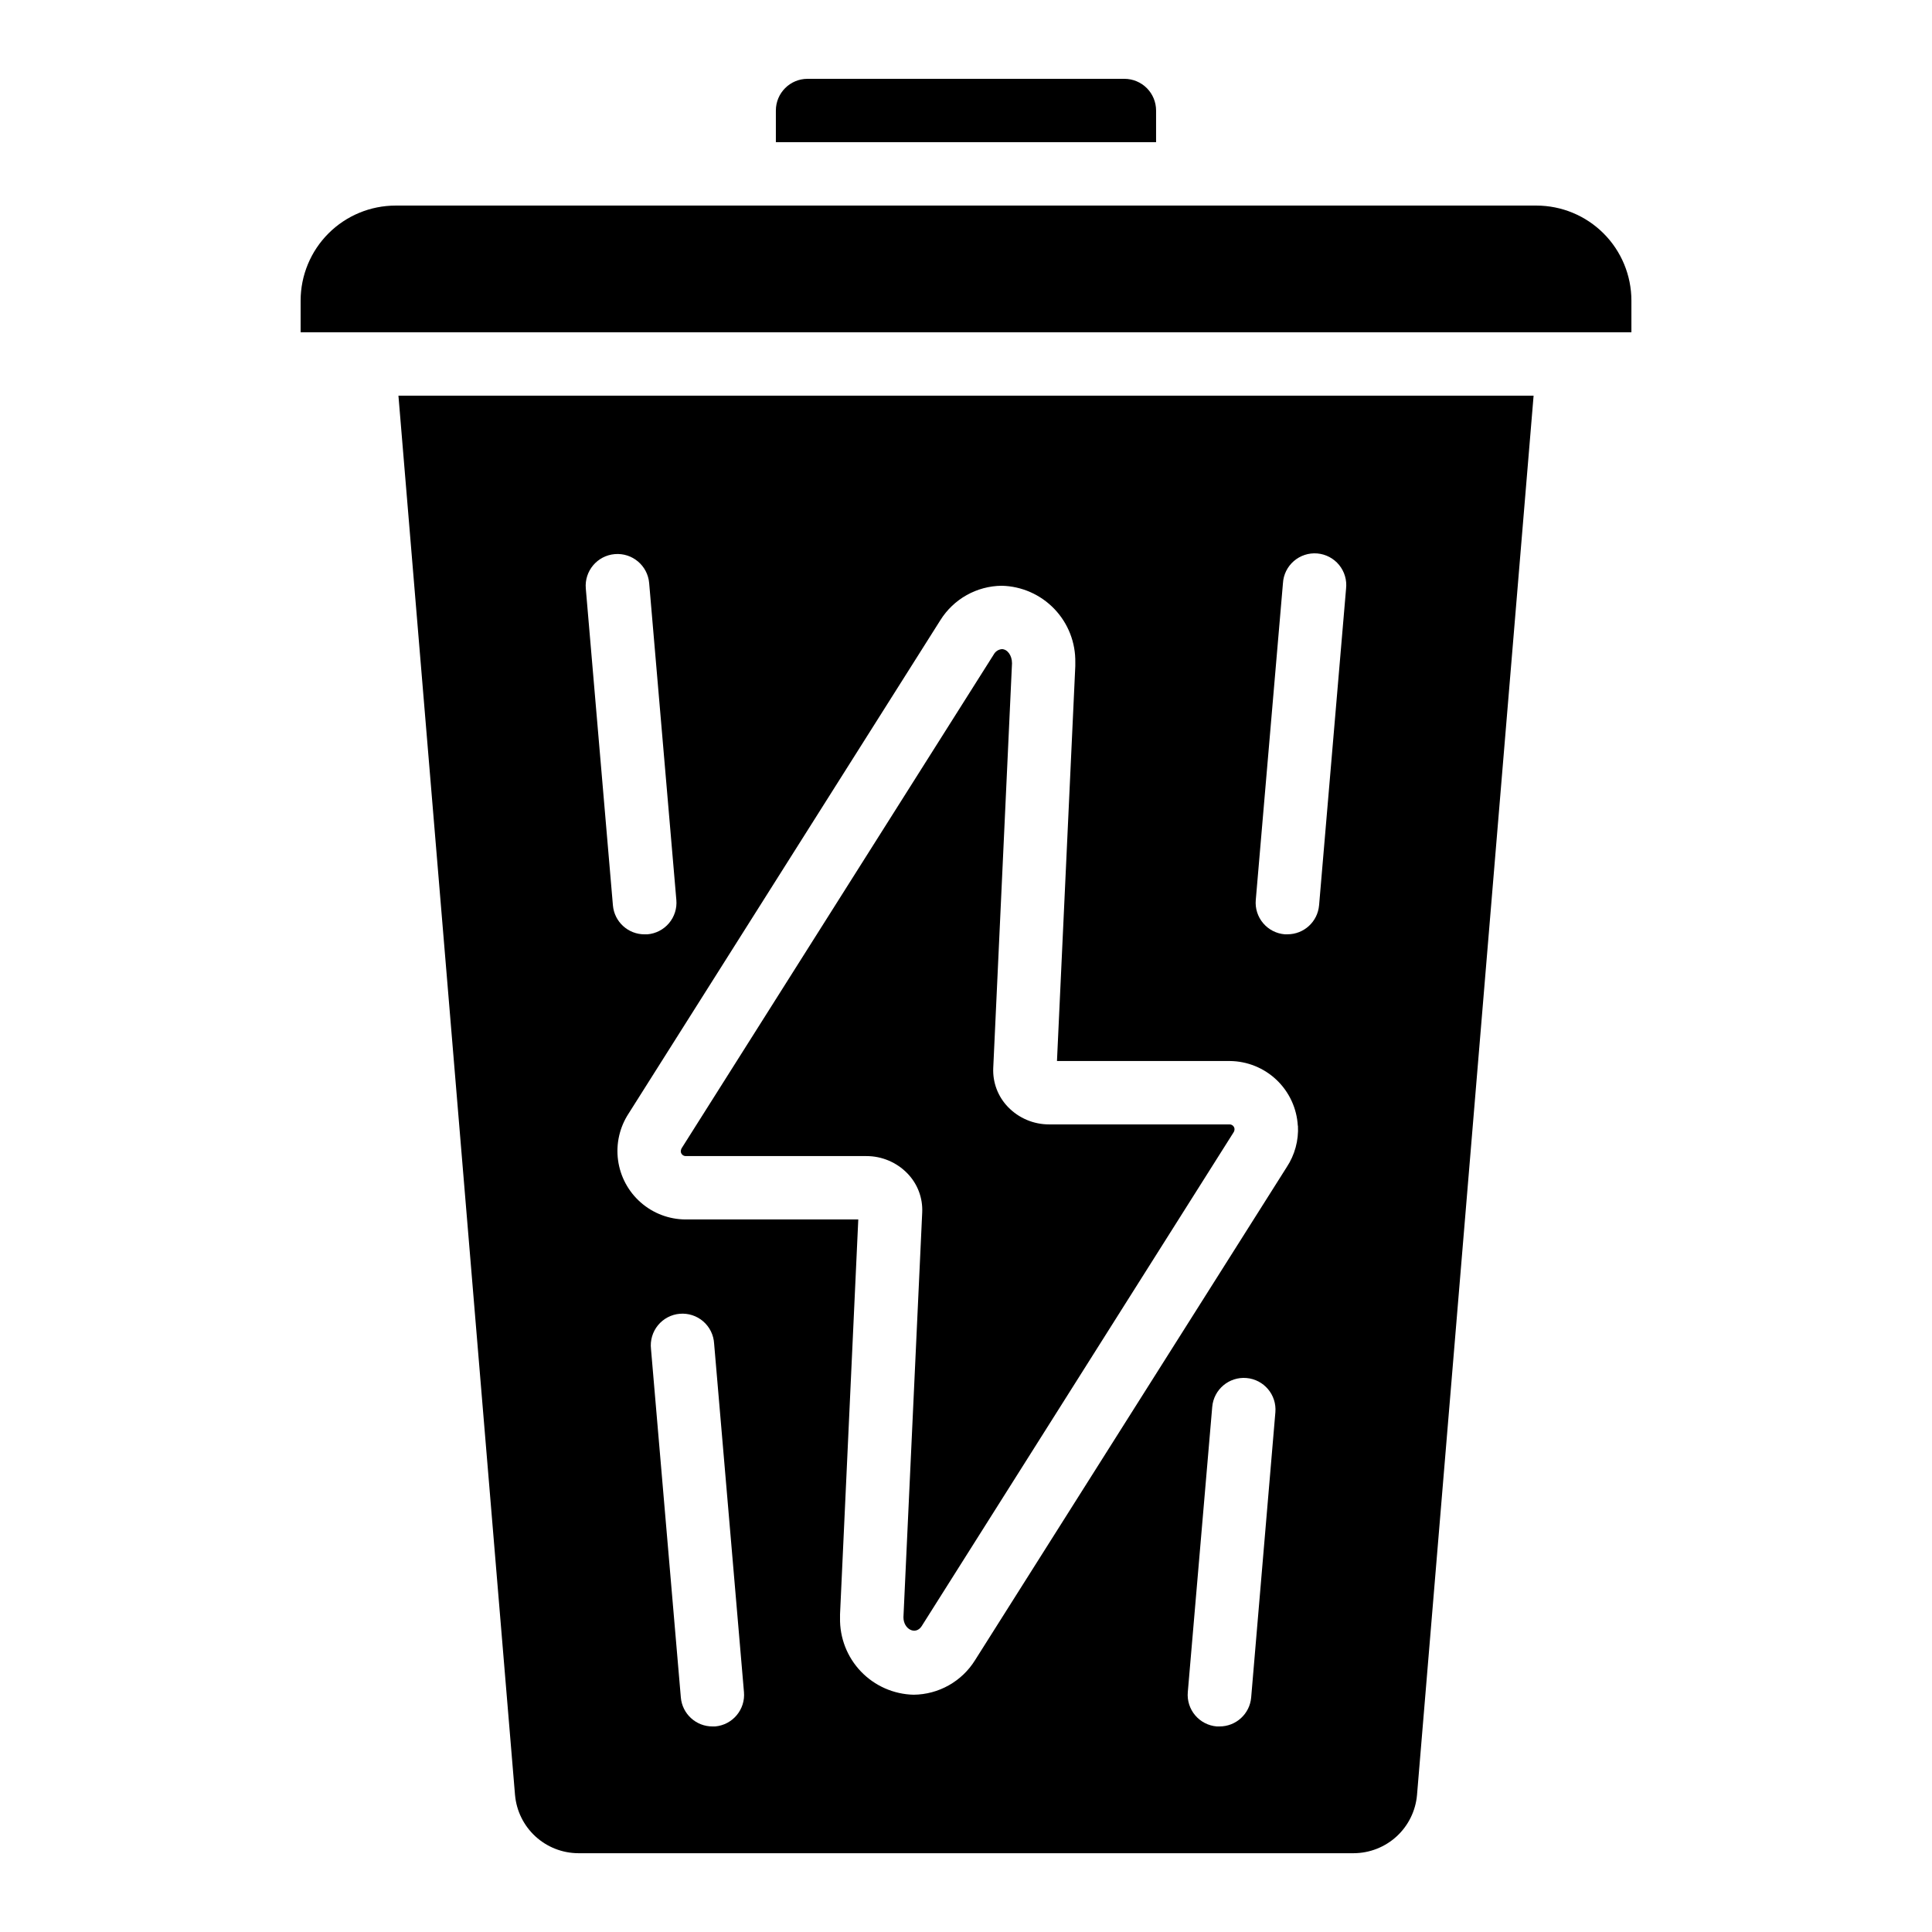
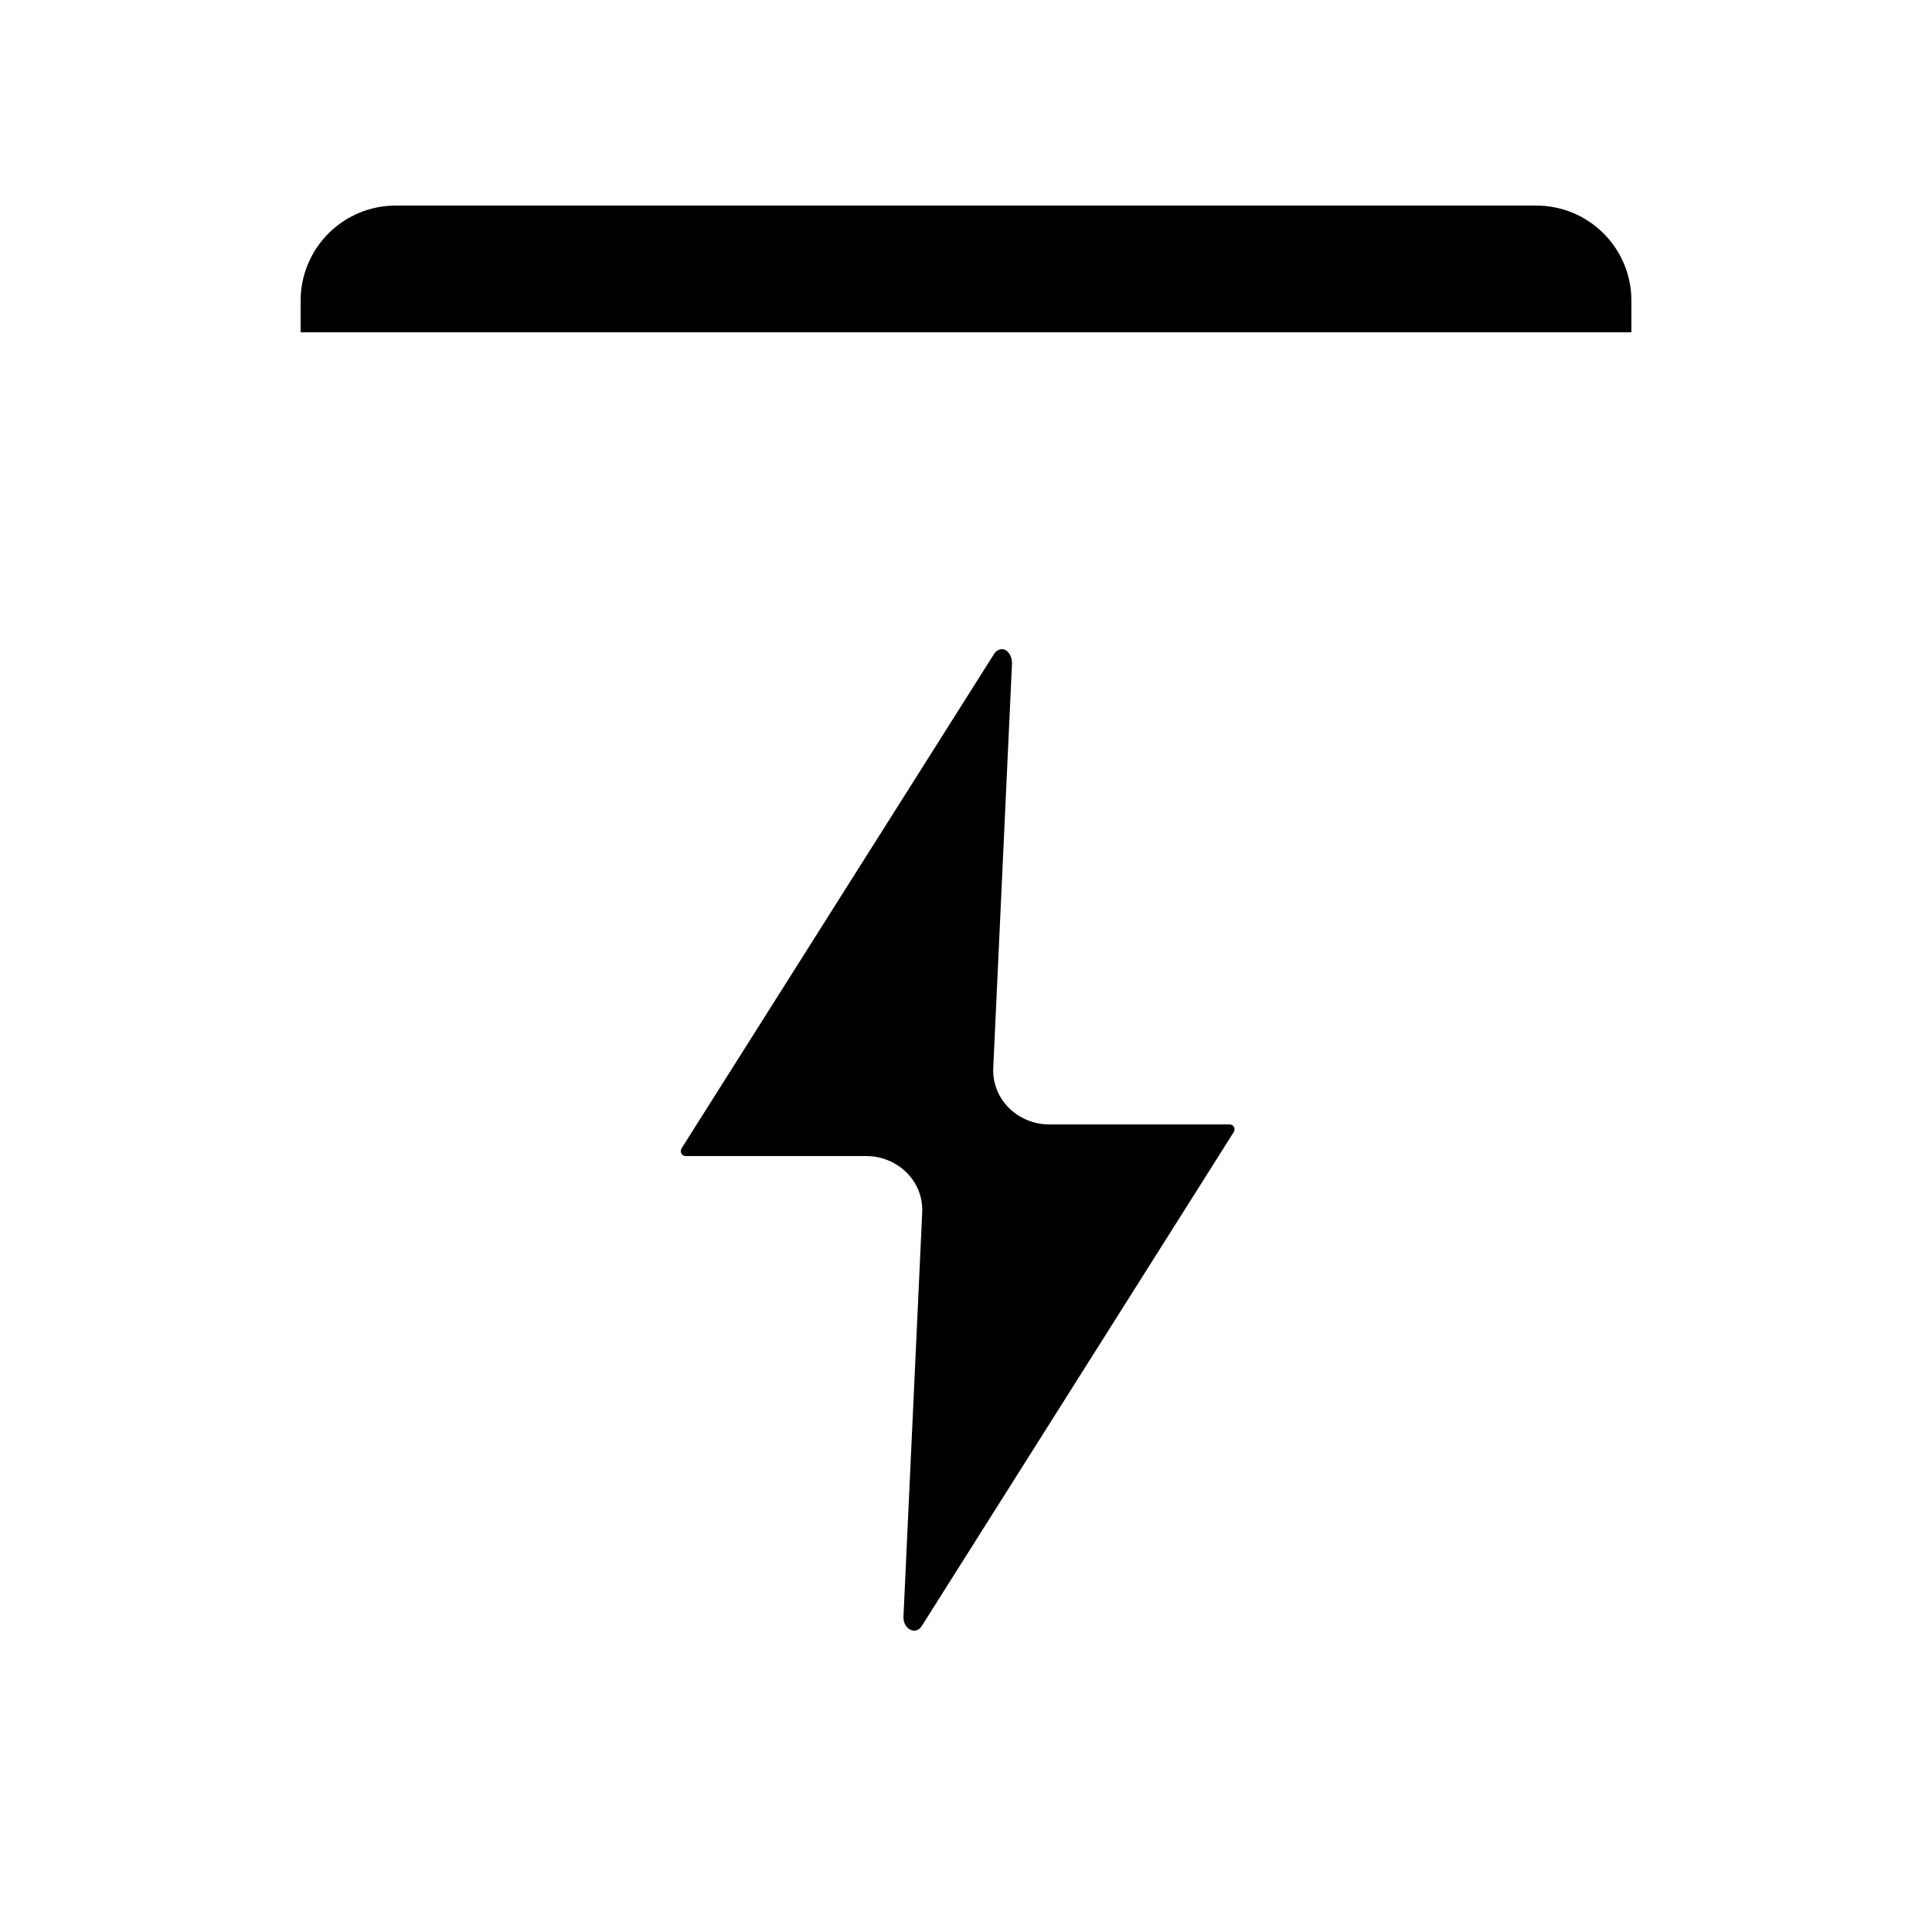
<svg xmlns="http://www.w3.org/2000/svg" fill="#000000" width="800px" height="800px" version="1.1" viewBox="144 144 512 512">
  <g>
-     <path d="m249.59 248.86 30.898 370.86h0.004c0.371 4.188 2.297 8.09 5.391 10.938 3.098 2.848 7.144 4.438 11.352 4.461h205.54c4.207-0.023 8.254-1.613 11.352-4.461 3.098-2.848 5.019-6.75 5.394-10.938l30.898-370.86zm49.652 51.094c-0.395-4.637 3.043-8.715 7.68-9.109 4.641-0.395 8.719 3.047 9.113 7.684l7.203 83.969c0.199 2.231-0.504 4.445-1.949 6.156-1.441 1.711-3.512 2.773-5.742 2.953-0.242 0.012-0.48 0.012-0.723 0-4.371 0.016-8.023-3.328-8.395-7.684zm34.301 301.57c-0.238 0.012-0.477 0.012-0.715 0-4.371 0.016-8.027-3.328-8.398-7.684l-7.91-92.363v-0.004c-0.254-2.25 0.414-4.512 1.852-6.266 1.438-1.754 3.519-2.852 5.781-3.043 2.258-0.191 4.5 0.535 6.211 2.019 1.715 1.484 2.754 3.602 2.883 5.863l7.91 92.363c0.414 4.621-2.996 8.699-7.613 9.113zm142.03-7.684c-0.371 4.356-4.023 7.699-8.398 7.684-0.238 0.012-0.48 0.012-0.723 0-2.227-0.184-4.289-1.25-5.731-2.961s-2.141-3.922-1.941-6.152l6.473-75.57c0.395-4.621 4.461-8.047 9.082-7.652 4.621 0.395 8.047 4.461 7.652 9.082zm12.395-151.5c0.211 3.883-0.836 7.731-2.981 10.973l-82.602 130.67c-3.504 5.629-9.645 9.074-16.273 9.137-5.281-0.121-10.301-2.336-13.957-6.152-3.652-3.816-5.644-8.926-5.539-14.211v-0.949l4.836-104.64h-45.781c-4.375-0.02-8.594-1.621-11.879-4.512-3.289-2.887-5.418-6.863-6.004-11.199-0.586-4.336 0.418-8.738 2.82-12.391l82.59-130.7c3.508-5.625 9.645-9.07 16.273-9.133 5.285 0.121 10.301 2.336 13.953 6.152 3.656 3.816 5.644 8.926 5.539 14.207v0.949l-4.856 104.64h45.805c4.621 0.039 9.051 1.832 12.398 5.016 3.344 3.184 5.356 7.519 5.621 12.133zm5.602-58.426h-0.004c-0.371 4.356-4.023 7.699-8.395 7.684-0.242 0.012-0.48 0.012-0.723 0-2.219-0.188-4.273-1.25-5.707-2.953-1.438-1.703-2.141-3.906-1.949-6.125l7.203-83.969c0.129-2.262 1.172-4.375 2.883-5.859 1.715-1.484 3.953-2.215 6.215-2.023 2.258 0.195 4.344 1.293 5.781 3.047 1.434 1.754 2.102 4.012 1.848 6.266z" />
-     <path d="m441.98 164.89h-83.969c-4.641 0-8.398 3.762-8.398 8.398v8.395h100.76v-8.395c0-2.227-0.883-4.363-2.457-5.938-1.578-1.574-3.711-2.461-5.938-2.461z" />
    <path d="m248.86 198.48c-6.68 0-13.09 2.652-17.812 7.375-4.723 4.727-7.379 11.133-7.379 17.812v8.398h352.67v-8.398c0-6.68-2.652-13.086-7.379-17.812-4.723-4.723-11.129-7.375-17.812-7.375z" />
    <path d="m469.91 441.98h-47.863c-4.113 0.012-8.055-1.652-10.914-4.613-2.672-2.758-4.086-6.496-3.914-10.336l4.973-107.26c0-2.117-1.242-3.746-2.703-3.746v0.004c-0.887 0.078-1.676 0.594-2.109 1.367l-82.676 130.8c-0.211 0.32-0.309 0.703-0.277 1.086 0.109 0.609 0.625 1.062 1.242 1.09h47.906c4.113-0.012 8.055 1.652 10.914 4.609 2.676 2.758 4.09 6.5 3.906 10.336l-4.973 107.26c0 3.223 3.242 4.836 4.828 2.375l82.617-130.8c0.219-0.305 0.32-0.676 0.285-1.047-0.09-0.625-0.613-1.098-1.242-1.125z" />
  </g>
</svg>